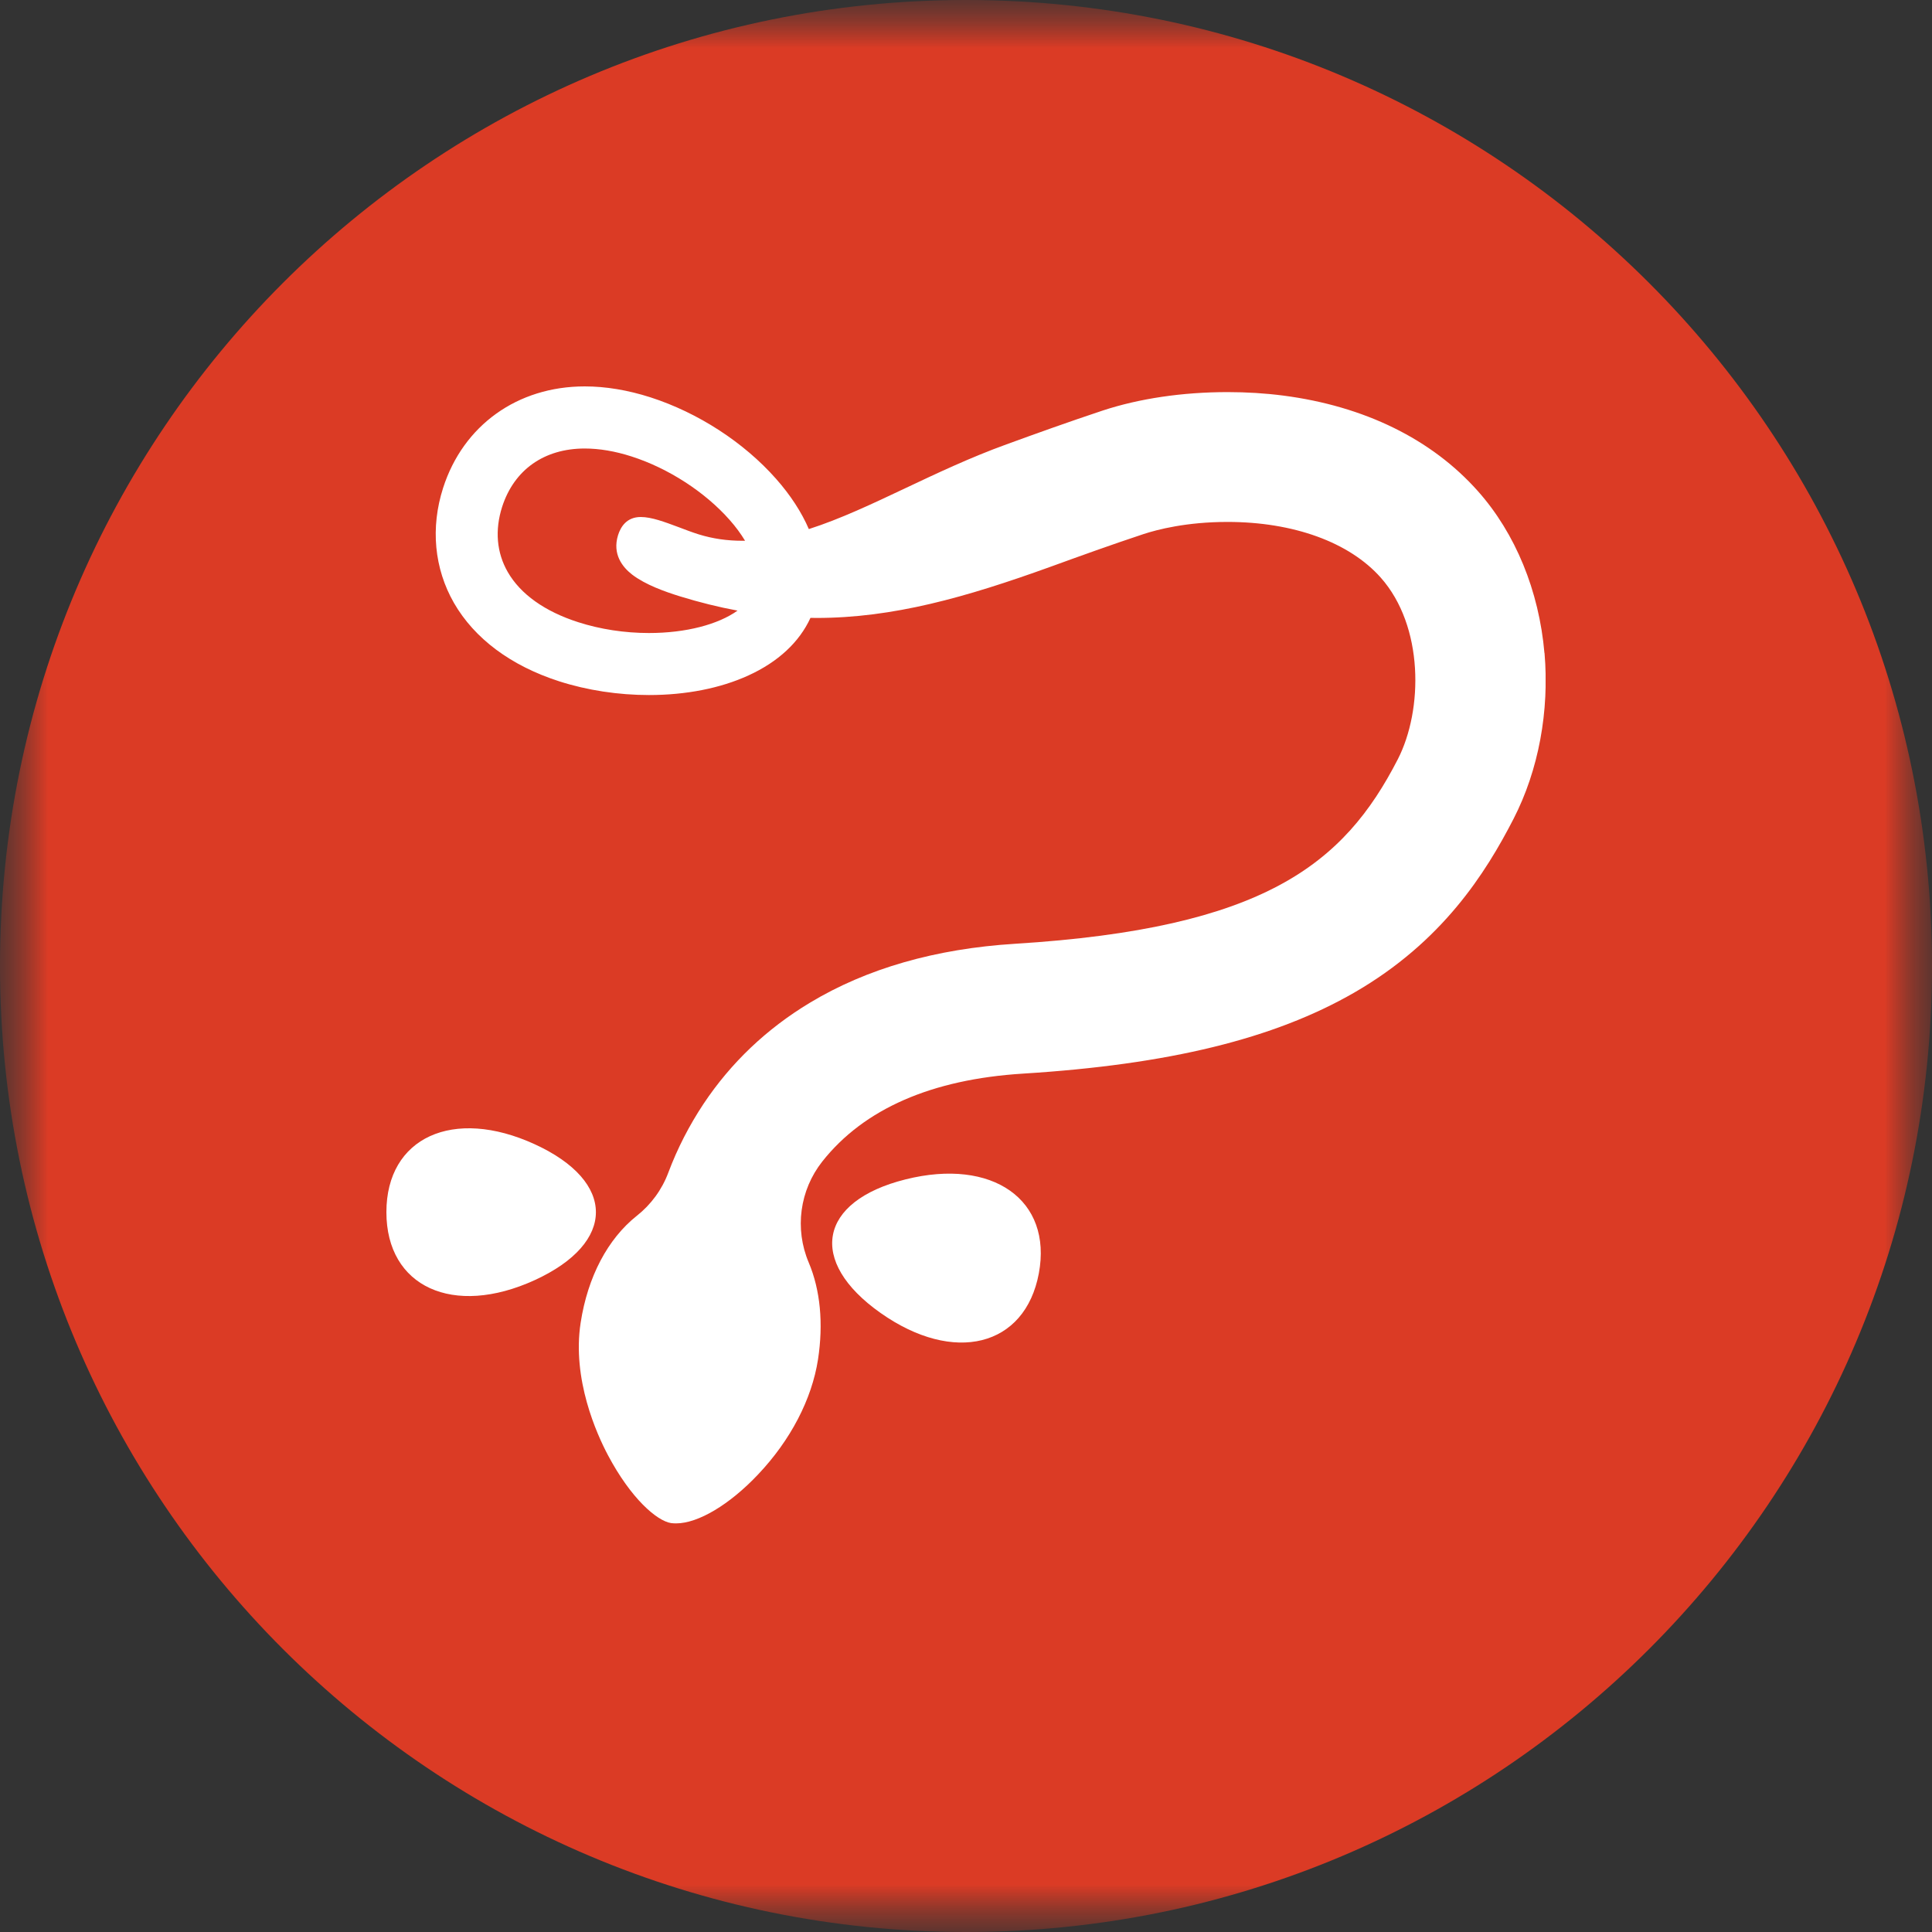
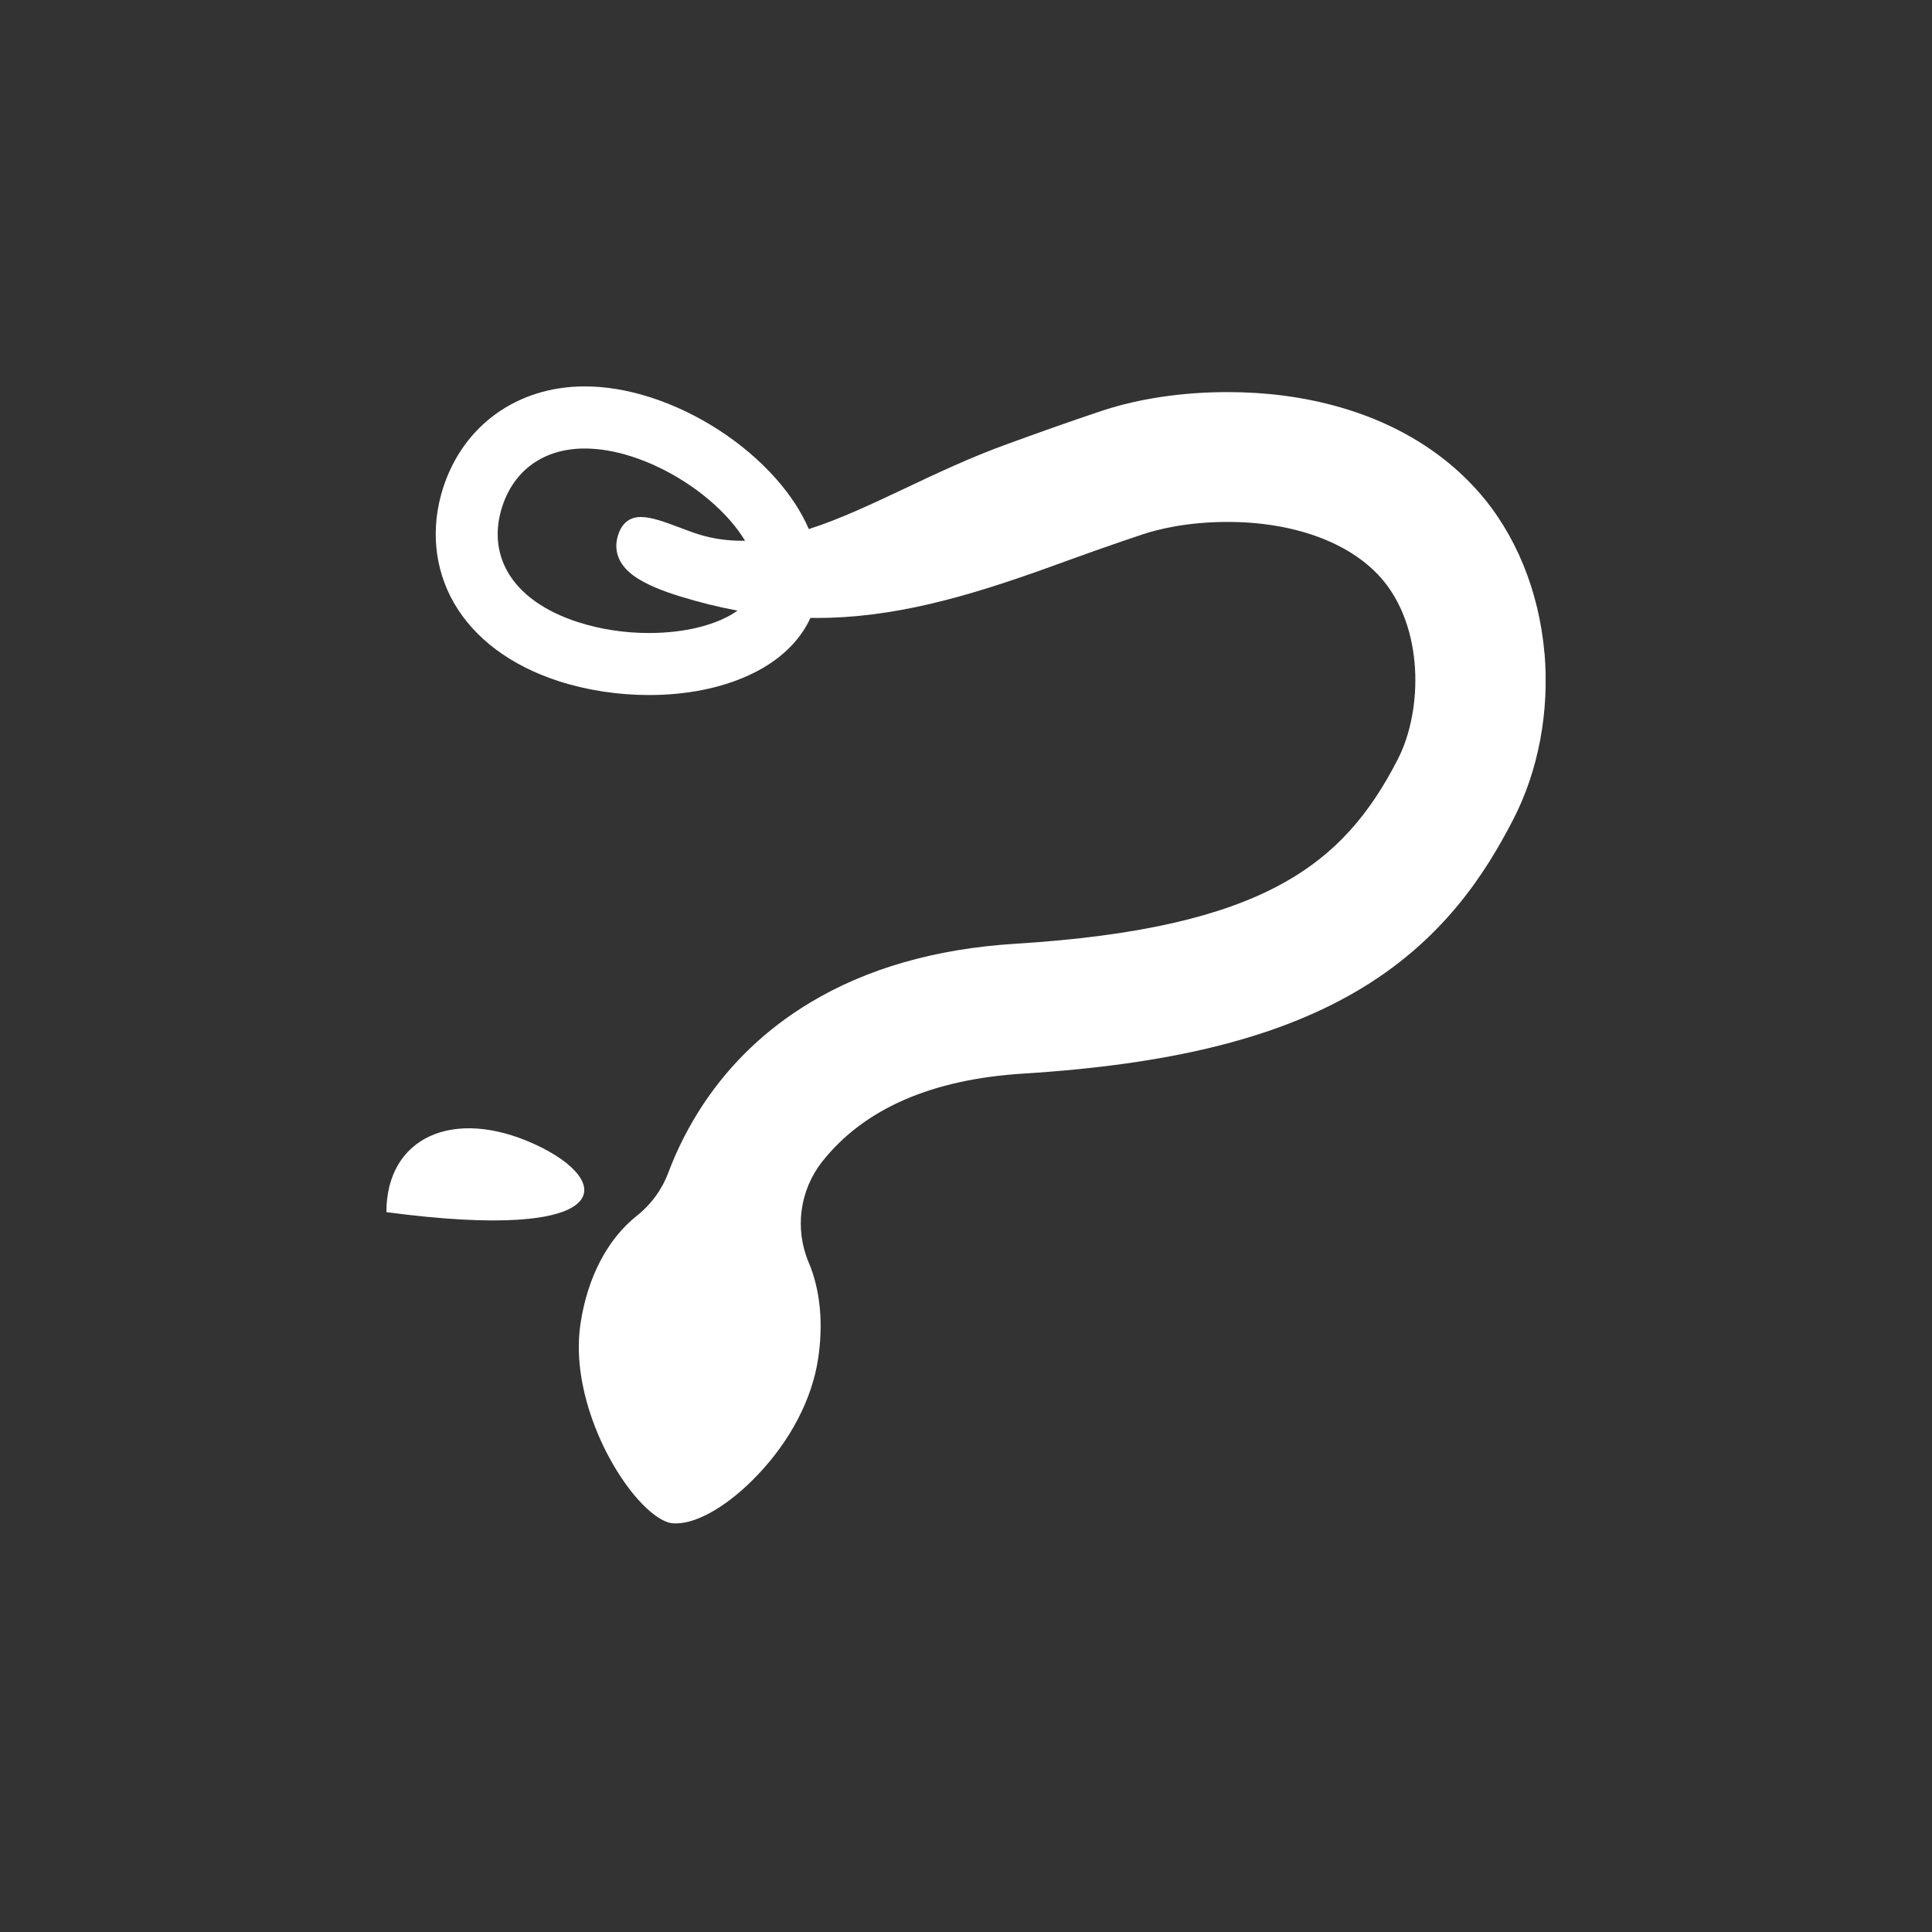
<svg xmlns="http://www.w3.org/2000/svg" width="20" height="20" viewBox="0 0 20 20" fill="none">
  <rect x="0" y="0" width="20" height="20" fill="#333333" stroke="none" />
  <g clip-path="url(#clip0_27_2)">
    <mask id="mask0_27_2" style="mask-type:luminance" maskUnits="userSpaceOnUse" x="0" y="0" width="20" height="20">
      <path d="M20 0H0V20H20V0Z" fill="white" />
    </mask>
    <g mask="url(#mask0_27_2)">
      <mask id="mask1_27_2" style="mask-type:luminance" maskUnits="userSpaceOnUse" x="0" y="0" width="20" height="20">
        <path d="M20 0H0V20H20V0Z" fill="white" />
      </mask>
      <g mask="url(#mask1_27_2)">
-         <path d="M10 20C15.523 20 20 15.523 20 10C20 4.477 15.523 0 10 0C4.477 0 0 4.477 0 10C0 15.523 4.477 20 10 20Z" fill="#DB3B25" />
-       </g>
+         </g>
    </g>
    <g clip-path="url(#clip1_27_2)">
      <path d="M15.988 6.76C15.932 6.117 15.688 5.521 15.299 5.084C14.821 4.546 14.124 4.204 13.284 4.095C13.099 4.071 12.905 4.059 12.709 4.059C12.242 4.059 11.795 4.125 11.415 4.25C11.066 4.366 10.737 4.484 10.419 4.6C10.051 4.733 9.693 4.902 9.376 5.052C9.031 5.215 8.698 5.373 8.373 5.477C8.298 5.303 8.185 5.128 8.034 4.957C7.701 4.58 7.227 4.272 6.733 4.113C6.499 4.038 6.27 4 6.053 4C5.356 4 4.795 4.403 4.587 5.051C4.455 5.462 4.495 5.885 4.699 6.241C4.912 6.611 5.289 6.892 5.789 7.053C6.079 7.146 6.401 7.195 6.718 7.195C7.101 7.195 7.458 7.125 7.748 6.992C8.055 6.852 8.275 6.647 8.39 6.396C8.411 6.397 8.431 6.397 8.451 6.397C9.245 6.397 9.995 6.185 10.878 5.866C11.186 5.754 11.505 5.639 11.837 5.529C11.98 5.482 12.283 5.403 12.707 5.403C13.39 5.403 13.968 5.613 14.293 5.979C14.74 6.482 14.733 7.347 14.47 7.86C13.911 8.948 13.084 9.61 10.507 9.77C9.686 9.821 8.971 10.026 8.383 10.381C7.936 10.65 7.566 11.002 7.283 11.427C7.135 11.65 7.012 11.889 6.918 12.14C6.852 12.316 6.739 12.47 6.592 12.586C6.291 12.825 6.084 13.218 6.011 13.692C5.92 14.277 6.178 14.846 6.293 15.063C6.532 15.514 6.8 15.744 6.947 15.767C6.963 15.769 6.981 15.77 6.999 15.77H6.999C7.227 15.77 7.553 15.576 7.849 15.262C8.184 14.908 8.404 14.485 8.468 14.073C8.525 13.701 8.492 13.354 8.372 13.07C8.224 12.721 8.278 12.32 8.513 12.023C8.944 11.479 9.643 11.173 10.591 11.114C12.099 11.02 13.188 10.754 14.018 10.276C14.932 9.749 15.38 9.037 15.669 8.475C15.927 7.972 16.04 7.364 15.989 6.761L15.988 6.76ZM6.718 6.553C6.466 6.553 6.213 6.514 5.986 6.441C5.64 6.33 5.388 6.151 5.256 5.921C5.141 5.721 5.121 5.488 5.198 5.247C5.322 4.863 5.633 4.643 6.053 4.643C6.203 4.643 6.366 4.67 6.537 4.725C6.918 4.847 7.298 5.093 7.553 5.382C7.617 5.454 7.67 5.527 7.713 5.598C7.703 5.598 7.694 5.598 7.685 5.598C7.527 5.598 7.38 5.577 7.234 5.532C7.164 5.51 7.093 5.483 7.025 5.457C6.88 5.403 6.745 5.352 6.633 5.352C6.487 5.352 6.425 5.454 6.398 5.54C6.337 5.737 6.444 5.871 6.545 5.949C6.683 6.054 6.883 6.125 7.041 6.174C7.243 6.236 7.44 6.285 7.635 6.321C7.435 6.464 7.102 6.553 6.718 6.553L6.718 6.553Z" fill="white" />
-       <path d="M9.374 12.209C8.473 12.434 8.357 13.057 9.116 13.592C9.875 14.127 10.612 13.942 10.754 13.182C10.896 12.421 10.275 11.983 9.374 12.209Z" fill="white" />
-       <path d="M5.535 11.845C4.691 11.458 4 11.775 4 12.548C4 13.322 4.691 13.638 5.535 13.252C6.38 12.865 6.38 12.232 5.535 11.845Z" fill="white" />
+       <path d="M5.535 11.845C4.691 11.458 4 11.775 4 12.548C6.38 12.865 6.38 12.232 5.535 11.845Z" fill="white" />
    </g>
  </g>
  <defs>
    <clipPath id="clip0_27_2">
      <rect width="20" height="20" fill="white" />
    </clipPath>
    <clipPath id="clip1_27_2">
      <rect width="12" height="11.77" fill="white" transform="translate(4 4)" />
    </clipPath>
  </defs>
</svg>